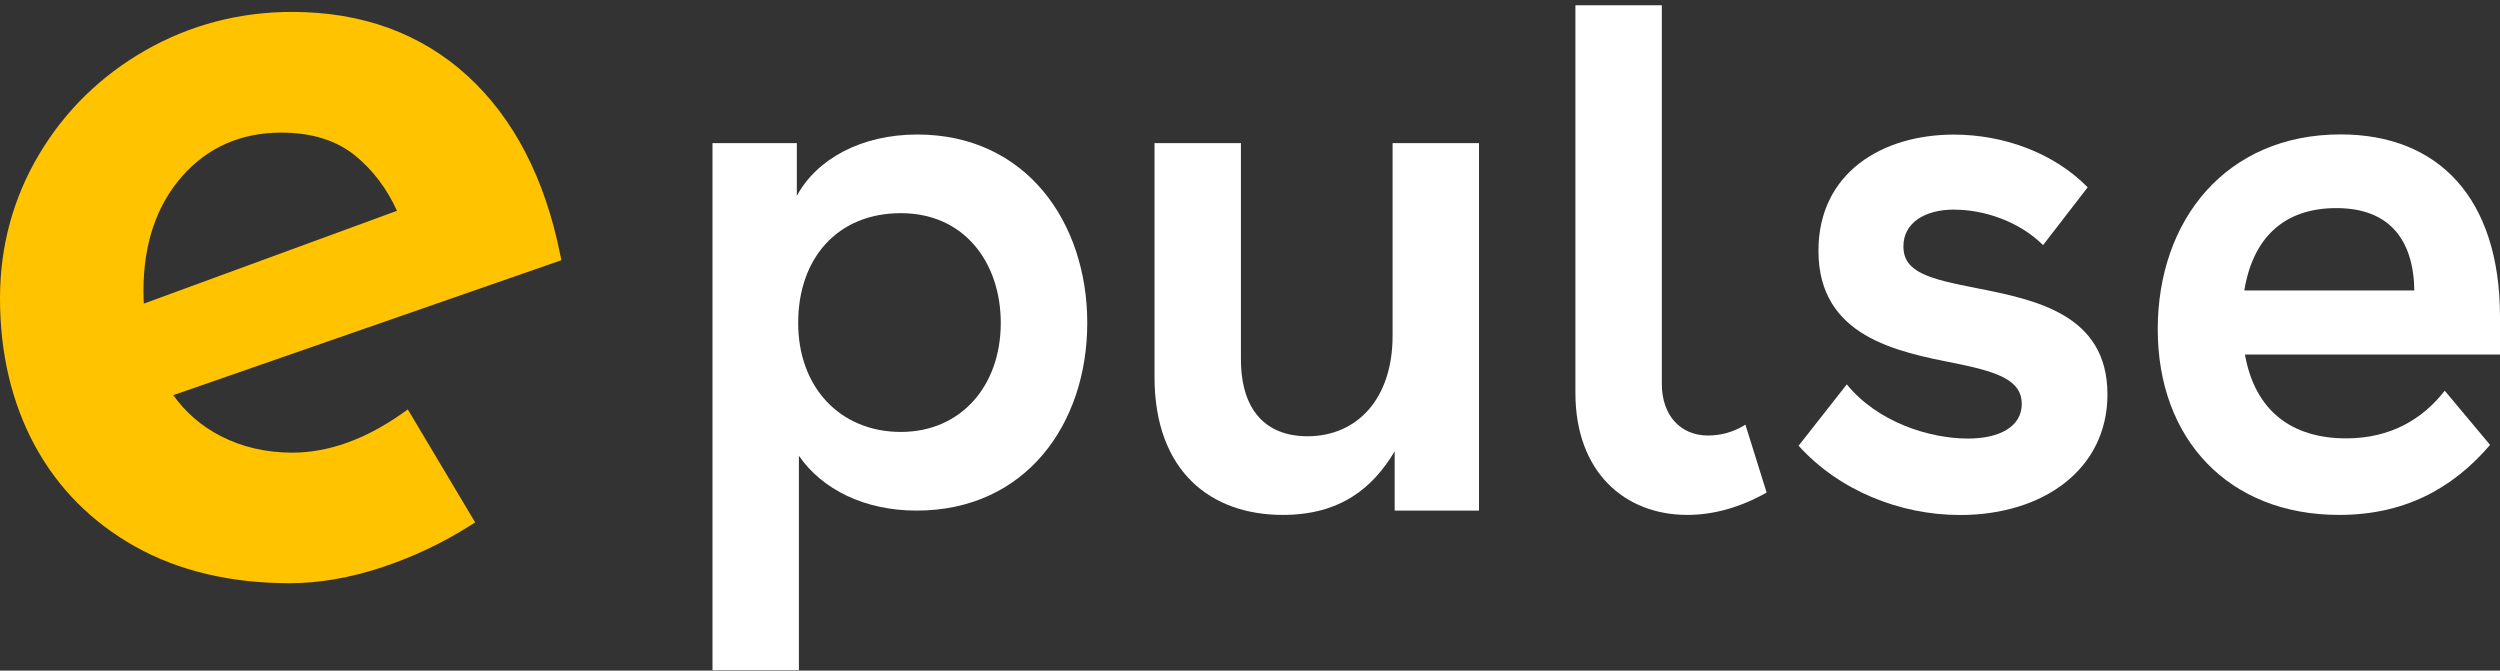
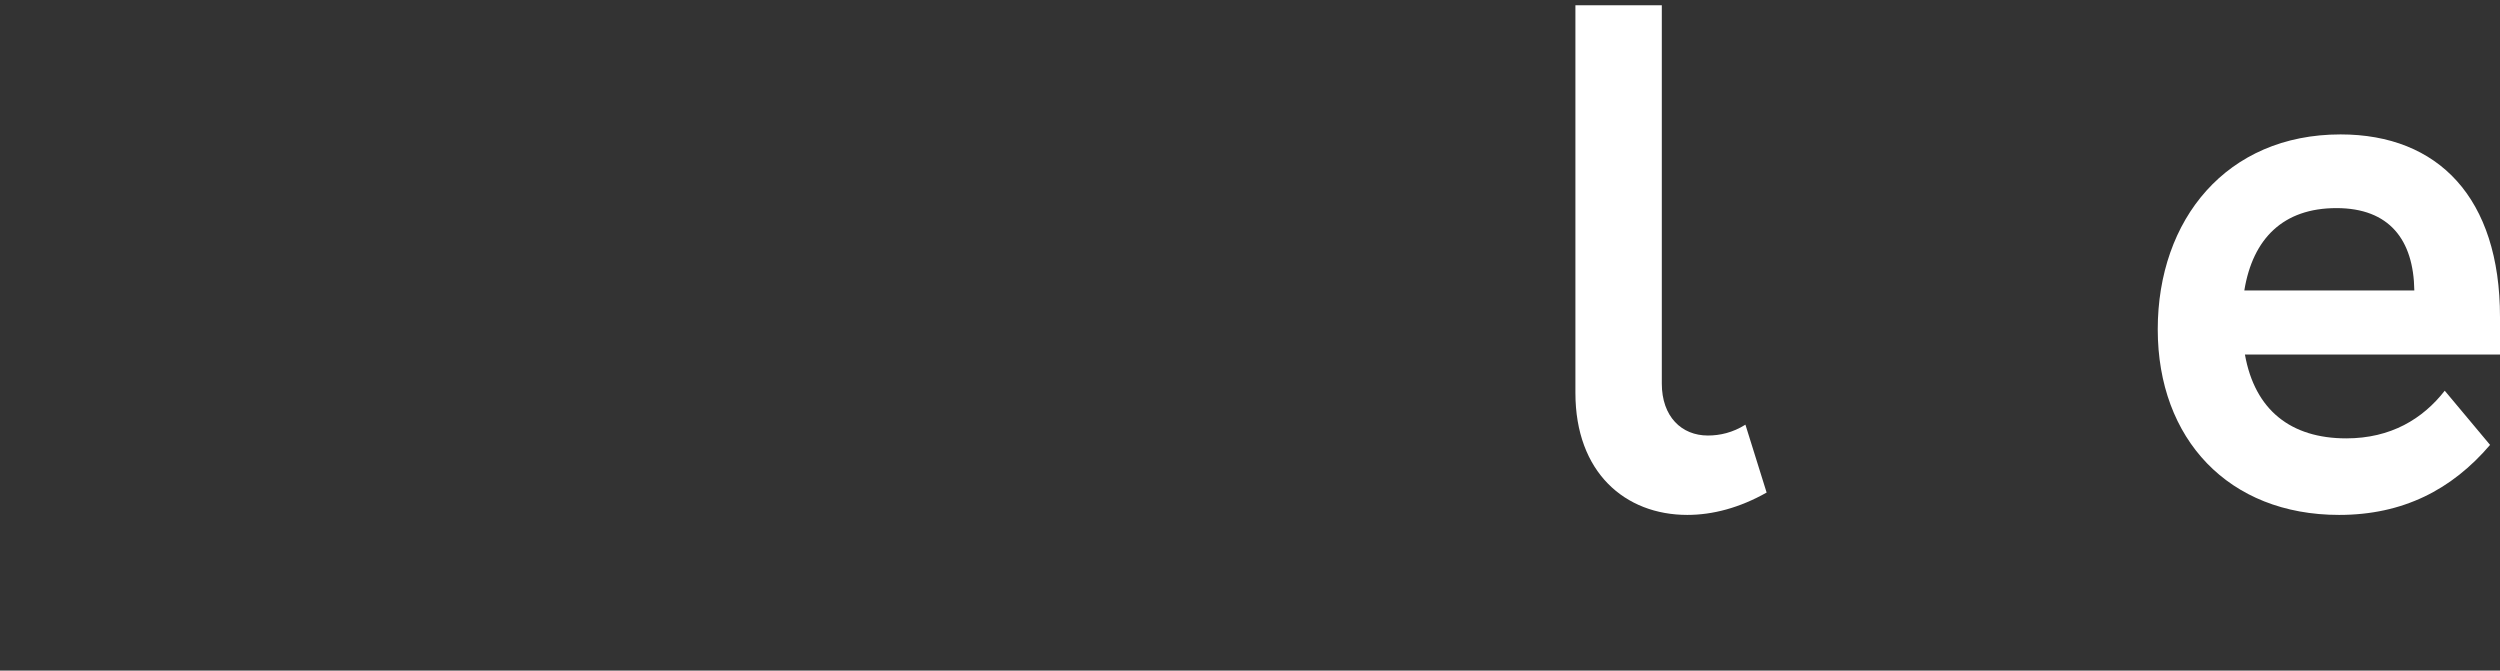
<svg xmlns="http://www.w3.org/2000/svg" width="384" height="103" viewBox="0 0 384 103" fill="none">
  <rect x="0" y="0" width="384" height="103" fill="#333333" stroke="none" />
-   <path d="M61.862 63.438C56.149 67.48 50.436 69.528 44.889 69.528C40.867 69.528 37.165 68.666 33.878 66.971C30.952 65.459 28.511 63.353 26.611 60.697L86.227 39.967L86.061 39.162C83.704 27.391 78.905 18.135 71.791 11.635C64.664 5.135 55.608 1.829 44.875 1.829C36.776 1.829 29.205 3.821 22.354 7.721C15.504 11.635 9.998 17.005 6.018 23.689C2.025 30.387 0 37.834 0 45.803C0 54.267 1.803 61.884 5.353 68.441C8.917 75.011 14.117 80.24 20.801 83.97C27.471 87.701 35.445 89.58 44.514 89.58C48.993 89.58 53.736 88.76 58.59 87.163C63.416 85.567 68.006 83.405 72.221 80.72L72.984 80.24L62.639 62.887L61.862 63.438ZM27.971 27.08C31.881 22.629 37.026 20.368 43.225 20.368C47.898 20.368 51.739 21.583 54.624 23.957C57.328 26.19 59.449 29.016 60.975 32.379L22.091 46.637C22.063 46.072 22.035 45.422 22.035 44.673C22.035 37.48 24.032 31.559 27.971 27.08Z" fill="#FFC300" />
-   <path d="M167.003 49.6C167.003 65.13 157.532 78.427 140.78 78.427C132.834 78.427 126.302 75.205 122.711 70.005V102.943H109.439V21.989H122.392V30.086C125.442 24.433 132.293 20.661 140.891 20.661C157.642 20.661 167.003 34.184 167.003 49.6ZM138.381 66.345C147.519 66.345 153.718 59.364 153.718 49.6C153.718 40.401 148.171 32.742 138.381 32.742C128.59 32.742 122.6 39.723 122.6 49.6C122.6 59.477 129.02 66.345 138.381 66.345Z" fill="white" />
-   <path d="M227.173 78.427H214.221V69.326C210.851 74.979 205.845 79.091 197.026 79.091C186.029 79.091 177.334 72.435 177.334 57.909V21.989H190.605V55.139C190.605 63.123 194.53 67.009 200.839 67.009C208.452 67.009 213.902 61.244 213.902 51.593V21.989H227.173V78.427Z" fill="white" />
  <path d="M259.179 79.091C249.597 79.091 241.983 72.548 241.983 60.354V0.807H255.254V58.912C255.254 64.013 258.305 66.896 262.327 66.896C264.171 66.896 266.14 66.458 268.096 65.229L271.354 75.657C267.222 77.989 263.09 79.091 259.165 79.091H259.179Z" fill="white" />
-   <path d="M300.199 32.191C295.525 32.191 292.364 34.297 292.364 37.843C292.364 41.843 296.288 42.832 303.679 44.273C312.61 46.053 323.704 48.258 323.704 60.58C323.704 72.11 313.803 79.105 301.072 79.105C291.823 79.105 282.462 75.332 276.264 68.465L283.669 59.039C288.342 64.805 296.288 67.362 302.279 67.362C307.063 67.362 310.544 65.582 310.544 62.035C310.544 58.488 307.063 57.16 300.421 55.818C291.393 54.037 279.314 51.72 279.314 38.522C279.314 26.539 289.105 20.675 300.102 20.675C307.715 20.675 315.439 23.444 320.667 28.772L313.817 37.646C310.003 33.873 304.567 32.205 300.213 32.205L300.199 32.191Z" fill="white" />
  <path d="M344.825 54.475C346.35 63.01 351.897 67.334 360.384 67.334C367.234 67.334 372.143 64.338 375.513 60.014L382.475 68.337C376.595 75.219 369.093 79.091 359.288 79.091C342.315 79.091 331.429 67.447 331.429 50.589C331.429 33.731 341.982 20.646 359.51 20.646C374.529 20.646 384 30.411 384 48.696V54.461H344.825V54.475ZM370.84 44.612C370.729 36.854 367.026 31.965 358.872 31.965C350.718 31.965 346.031 36.628 344.728 44.612H370.84Z" fill="white" />
</svg>